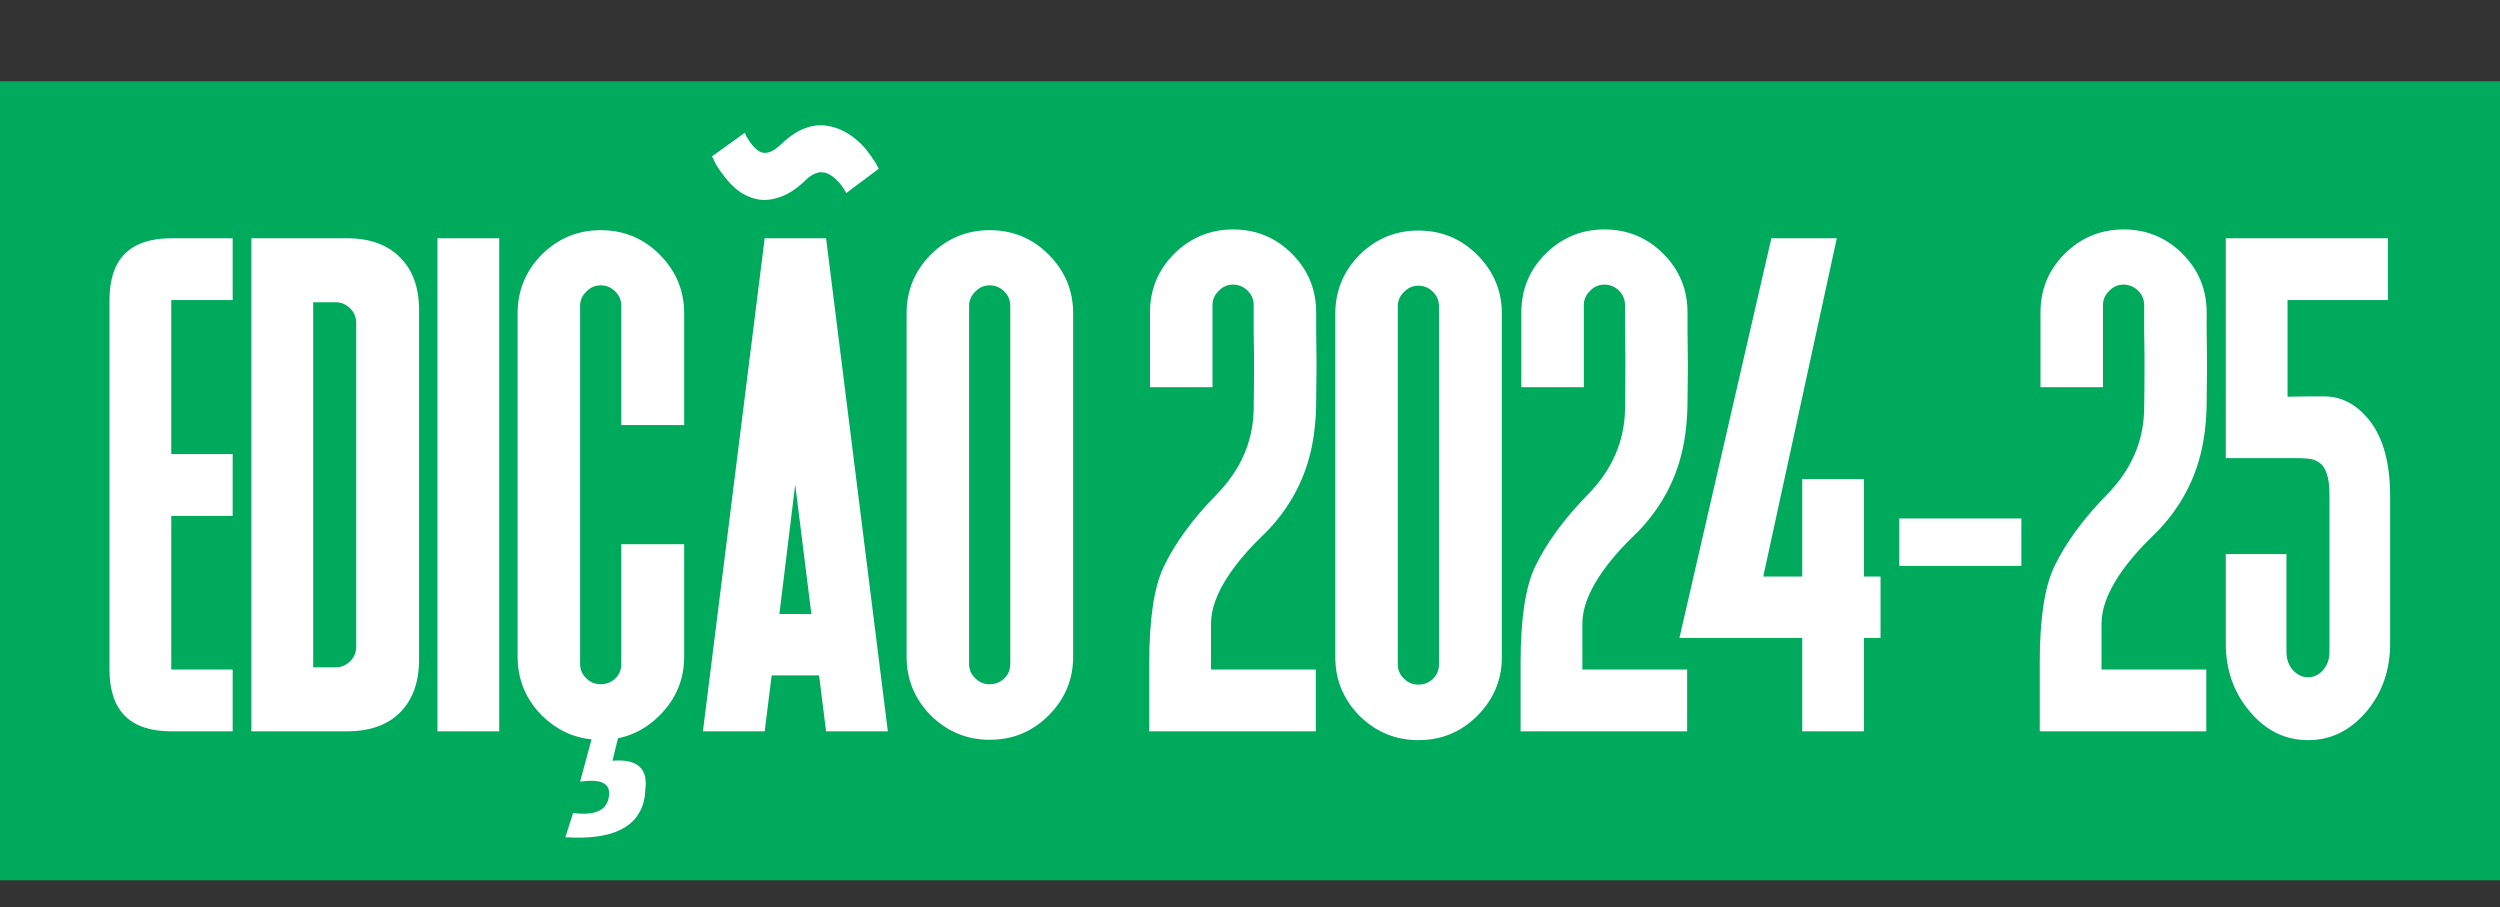
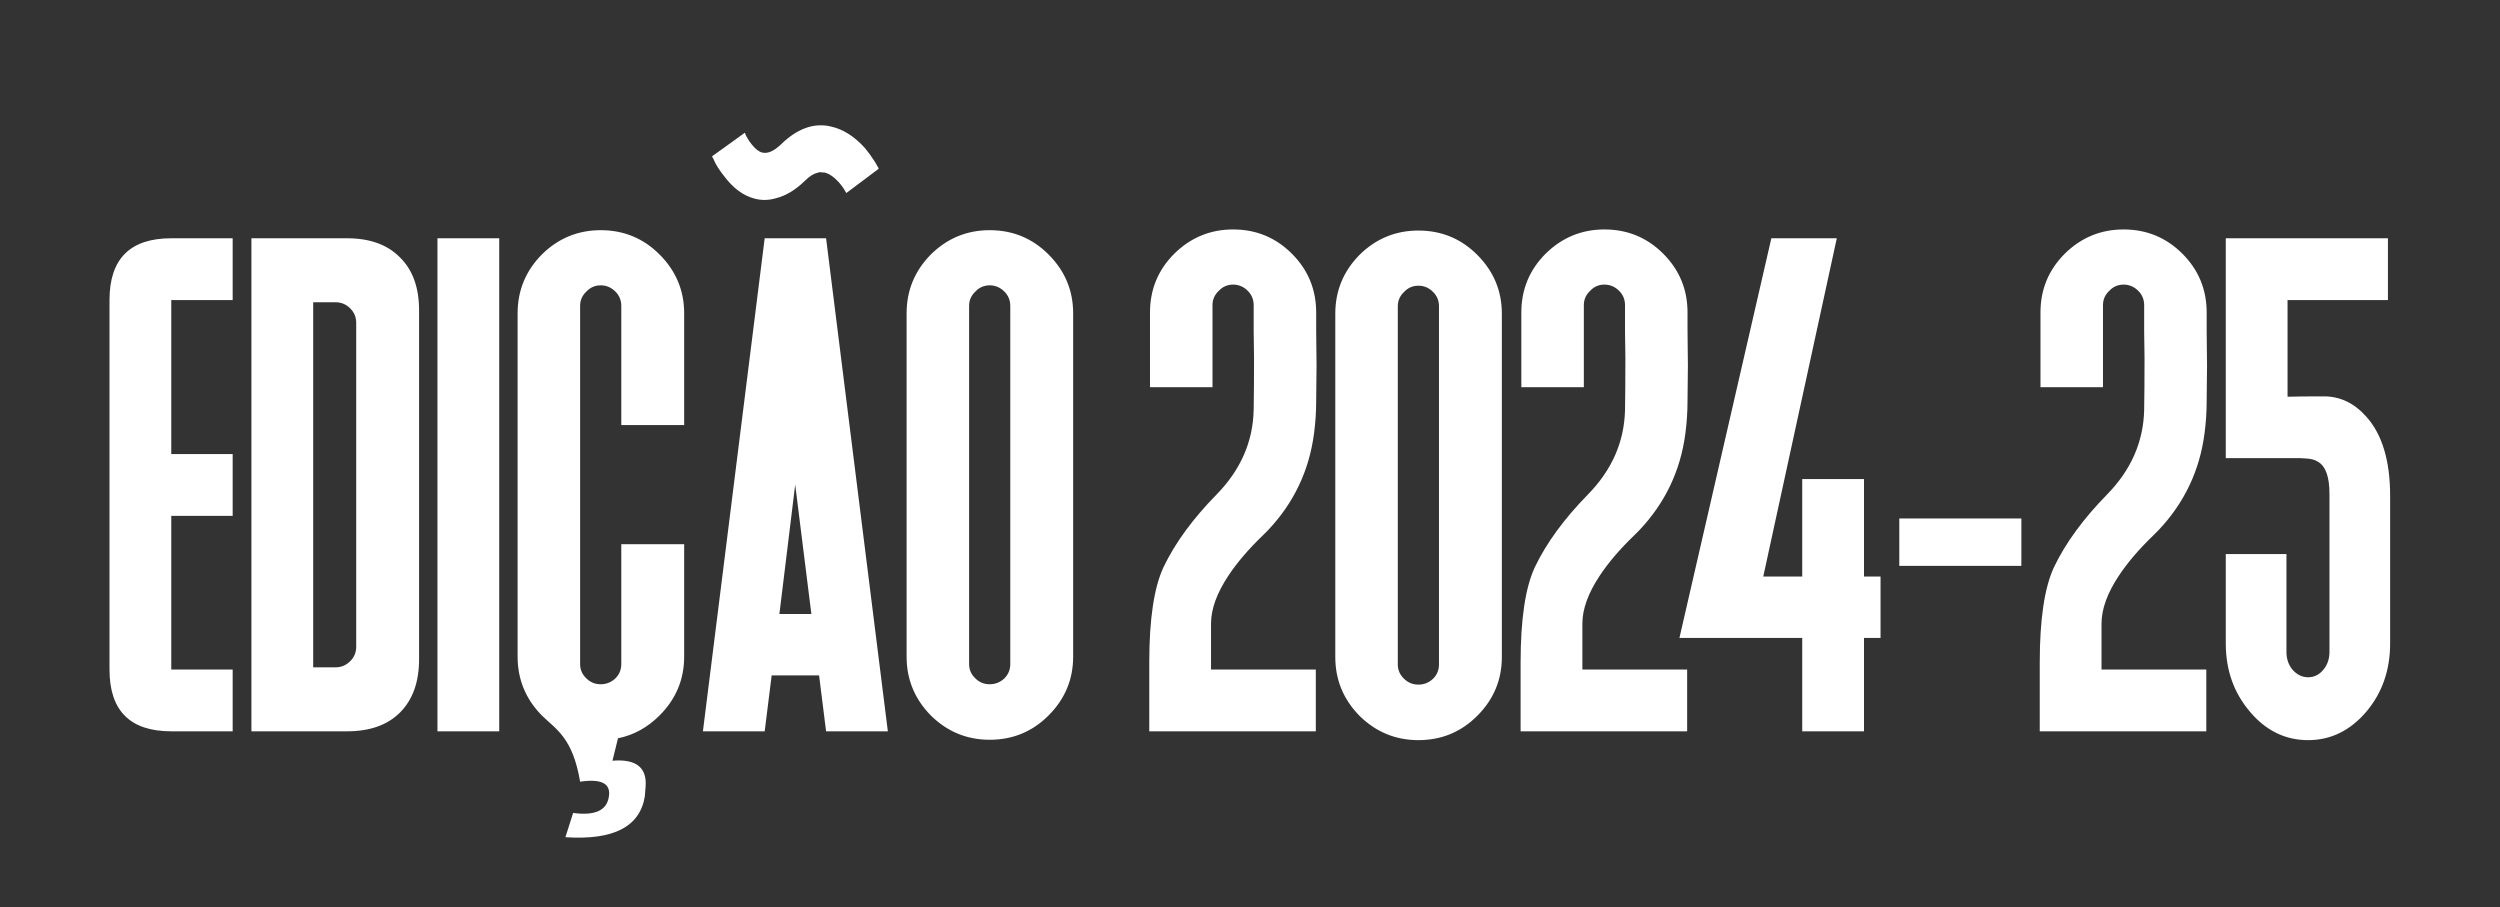
<svg xmlns="http://www.w3.org/2000/svg" width="923" height="335" viewBox="0 0 923 335" fill="none">
  <rect x="0" y="0" width="923" height="335" fill="#333333" stroke="none" />
-   <path d="M0 30H923V325H0V30Z" fill="#00AA5C" />
-   <path d="M85.901 110.774H63.232V167.65H85.901V190.455H63.232V247.195H85.901V270H63.232C48.029 270 40.428 262.398 40.428 247.195V110.774C40.428 95.571 48.029 87.97 63.232 87.97H85.901V110.774ZM92.824 270V87.97H128.117C136.533 87.97 143.049 90.323 147.664 95.028C152.37 99.644 154.723 106.159 154.723 114.575V243.395C154.723 251.811 152.37 258.371 147.664 263.077C143.049 267.692 136.533 270 128.117 270H92.824ZM115.629 111.589V246.381H123.909C125.991 246.381 127.8 245.612 129.339 244.073C130.787 242.625 131.511 240.861 131.511 238.779V119.19C131.511 117.109 130.787 115.344 129.339 113.896C127.8 112.358 125.991 111.589 123.909 111.589H115.629ZM184.314 270H161.51V87.97H184.314V270ZM214.178 288.597L218.386 272.986C211.418 272.262 205.309 269.321 200.061 264.163C194.088 258.1 191.102 250.86 191.102 242.444V115.661C191.102 107.245 194.088 100.006 200.061 93.942C206.124 87.97 213.363 84.983 221.779 84.983C230.286 84.983 237.525 87.97 243.498 93.942C249.561 100.006 252.593 107.245 252.593 115.661V156.927H229.381V112.946C229.381 110.865 228.657 109.1 227.209 107.652C225.671 106.114 223.861 105.345 221.779 105.345C219.698 105.345 217.933 106.114 216.485 107.652C214.947 109.1 214.178 110.865 214.178 112.946V245.159C214.178 247.241 214.947 249.005 216.485 250.453C217.933 251.901 219.698 252.625 221.779 252.625C223.861 252.625 225.671 251.901 227.209 250.453C228.657 249.005 229.381 247.241 229.381 245.159V200.907H252.593V242.444C252.593 250.86 249.561 258.1 243.498 264.163C239.064 268.597 233.951 271.403 228.159 272.579L226.123 280.859C234.901 280.135 238.973 283.393 238.34 290.633L238.068 294.026C236.258 305.248 226.485 310.27 208.748 309.094L211.599 300.135C219.562 301.221 223.951 299.275 224.766 294.298C225.671 289.321 222.141 287.42 214.178 288.597ZM287.75 226.698H299.56L293.587 178.917L287.75 226.698ZM304.989 270L302.41 249.367H284.899L282.32 270H259.516L282.32 87.97H304.989L327.794 270H304.989ZM298.745 46.84C301.46 46.116 304.13 46.071 306.754 46.704C311.279 47.7 315.487 50.369 319.378 54.713C320.645 56.251 321.821 57.88 322.907 59.6C323.269 60.143 323.586 60.685 323.857 61.228L324.265 61.907L324.4 62.315L312.455 71.273C312.274 70.912 311.957 70.368 311.505 69.644C310.962 68.83 310.374 68.061 309.74 67.337C307.84 65.255 306.03 64.034 304.311 63.672H303.496C302.953 63.491 302.41 63.536 301.867 63.808C300.419 64.079 298.836 65.075 297.116 66.794C293.677 70.142 290.148 72.269 286.528 73.174C283.813 73.988 281.144 74.034 278.52 73.31C274.357 72.224 270.601 69.418 267.253 64.894C266.076 63.446 265.036 61.907 264.131 60.278C263.859 59.735 263.588 59.147 263.316 58.514L263.045 58.106L262.909 57.699L274.99 49.012L275.126 49.283L275.262 49.69C275.443 50.143 275.714 50.641 276.076 51.184C276.529 51.998 277.026 52.722 277.569 53.355C278.927 55.075 280.239 56.07 281.506 56.342C283.497 56.794 285.804 55.754 288.429 53.22C291.777 49.962 295.216 47.835 298.745 46.84ZM357.793 112.946V245.159C357.793 247.241 358.562 249.005 360.101 250.453C361.549 251.901 363.313 252.625 365.395 252.625C367.476 252.625 369.286 251.901 370.824 250.453C372.272 249.005 372.996 247.241 372.996 245.159V112.946C372.996 110.865 372.272 109.1 370.824 107.652C369.286 106.114 367.476 105.345 365.395 105.345C363.313 105.345 361.549 106.114 360.101 107.652C358.562 109.1 357.793 110.865 357.793 112.946ZM343.676 93.942C349.739 87.97 356.979 84.983 365.395 84.983C373.901 84.983 381.141 87.97 387.113 93.942C393.176 100.006 396.208 107.245 396.208 115.661V242.444C396.208 250.86 393.176 258.1 387.113 264.163C381.141 270.136 373.901 273.122 365.395 273.122C356.979 273.122 349.739 270.136 343.676 264.163C337.703 258.1 334.717 250.86 334.717 242.444V115.661C334.717 107.245 337.703 100.006 343.676 93.942ZM468.151 195.749L466.115 197.785C460.867 202.853 456.659 207.785 453.491 212.581C449.238 219.006 447.111 224.888 447.111 230.228V247.195H485.798V270H424.307V244.616C424.307 228.599 426.071 216.834 429.601 209.323C433.854 200.455 440.369 191.541 449.147 182.582C458.016 173.533 462.586 163.126 462.857 151.361C462.948 146.203 462.993 139.778 462.993 132.086L462.857 122.312V112.675C462.857 110.593 462.133 108.829 460.686 107.381C459.147 105.842 457.337 105.073 455.256 105.073C453.174 105.073 451.41 105.842 449.962 107.381C448.424 108.829 447.654 110.593 447.654 112.675V142.945H424.578V115.39C424.578 106.883 427.564 99.644 433.537 93.671C439.6 87.698 446.84 84.712 455.256 84.712C463.762 84.712 471.002 87.698 476.975 93.671C482.947 99.644 485.934 106.883 485.934 115.39V121.905L486.069 134.937L485.934 147.968C485.934 152.131 485.662 156.203 485.119 160.185C483.309 173.849 477.653 185.704 468.151 195.749ZM516.068 113.082V245.295C516.068 247.376 516.838 249.141 518.376 250.589C519.824 252.037 521.589 252.761 523.67 252.761C525.751 252.761 527.561 252.037 529.1 250.589C530.548 249.141 531.271 247.376 531.271 245.295V113.082C531.271 111.001 530.548 109.236 529.1 107.788C527.561 106.25 525.751 105.48 523.67 105.48C521.589 105.48 519.824 106.25 518.376 107.788C516.838 109.236 516.068 111.001 516.068 113.082ZM501.951 94.078C508.014 88.106 515.254 85.119 523.67 85.119C532.176 85.119 539.416 88.106 545.389 94.078C551.452 100.141 554.483 107.381 554.483 115.797V242.58C554.483 250.996 551.452 258.236 545.389 264.299C539.416 270.271 532.176 273.258 523.67 273.258C515.254 273.258 508.014 270.271 501.951 264.299C495.979 258.236 492.992 250.996 492.992 242.58V115.797C492.992 107.381 495.979 100.141 501.951 94.078ZM605.251 195.749L603.215 197.785C597.966 202.853 593.758 207.785 590.591 212.581C586.338 219.006 584.211 224.888 584.211 230.228V247.195H622.897V270H561.406V244.616C561.406 228.599 563.171 216.834 566.7 209.323C570.953 200.455 577.469 191.541 586.247 182.582C595.116 173.533 599.686 163.126 599.957 151.361C600.048 146.203 600.093 139.778 600.093 132.086L599.957 122.312V112.675C599.957 110.593 599.233 108.829 597.785 107.381C596.247 105.842 594.437 105.073 592.355 105.073C590.274 105.073 588.509 105.842 587.062 107.381C585.523 108.829 584.754 110.593 584.754 112.675V142.945H561.678V115.39C561.678 106.883 564.664 99.644 570.637 93.671C576.7 87.698 583.939 84.712 592.355 84.712C600.862 84.712 608.102 87.698 614.074 93.671C620.047 99.644 623.033 106.883 623.033 115.39V121.905L623.169 134.937L623.033 147.968C623.033 152.131 622.762 156.203 622.219 160.185C620.409 173.849 614.753 185.704 605.251 195.749ZM694.298 212.853V235.521H688.189V270H665.385V235.521H620.047L653.982 87.97H678.145L650.996 212.853H665.385V176.881H688.189V212.853H694.298ZM701.221 208.916V191.405H746.287V208.916H701.221ZM796.919 195.749L794.883 197.785C789.634 202.853 785.426 207.785 782.259 212.581C778.006 219.006 775.879 224.888 775.879 230.228V247.195H814.565V270H753.074V244.616C753.074 228.599 754.839 216.834 758.368 209.323C762.621 200.455 769.137 191.541 777.915 182.582C786.784 173.533 791.354 163.126 791.625 151.361C791.715 146.203 791.761 139.778 791.761 132.086L791.625 122.312V112.675C791.625 110.593 790.901 108.829 789.453 107.381C787.915 105.842 786.105 105.073 784.023 105.073C781.942 105.073 780.177 105.842 778.729 107.381C777.191 108.829 776.422 110.593 776.422 112.675V142.945H753.346V115.39C753.346 106.883 756.332 99.644 762.305 93.671C768.368 87.698 775.607 84.712 784.023 84.712C792.53 84.712 799.77 87.698 805.742 93.671C811.715 99.644 814.701 106.883 814.701 115.39V121.905L814.837 134.937L814.701 147.968C814.701 152.131 814.43 156.203 813.887 160.185C812.077 173.849 806.421 185.704 796.919 195.749ZM844.564 146.475C847.641 146.384 852.121 146.339 858.003 146.339C863.976 146.339 869.179 148.827 873.613 153.805C879.495 160.32 882.437 170.094 882.437 183.125V237.558C882.437 247.422 879.495 255.838 873.613 262.806C867.641 269.774 860.492 273.258 852.166 273.258C843.75 273.258 836.601 269.774 830.719 262.806C824.746 255.838 821.76 247.422 821.76 237.558V204.572H844.157V240.68C844.157 243.304 844.926 245.521 846.465 247.331C848.094 249.141 849.994 250.046 852.166 250.046C854.338 250.046 856.193 249.141 857.731 247.331C859.27 245.521 860.039 243.304 860.039 240.68V182.311C860.039 176.066 858.636 172.13 855.831 170.501C854.745 169.777 853.297 169.37 851.487 169.279L849.18 169.144H821.76V87.97H881.622V110.774H844.564V146.475Z" fill="white" />
+   <path d="M85.901 110.774H63.232V167.65H85.901V190.455H63.232V247.195H85.901V270H63.232C48.029 270 40.428 262.398 40.428 247.195V110.774C40.428 95.571 48.029 87.97 63.232 87.97H85.901V110.774ZM92.824 270V87.97H128.117C136.533 87.97 143.049 90.323 147.664 95.028C152.37 99.644 154.723 106.159 154.723 114.575V243.395C154.723 251.811 152.37 258.371 147.664 263.077C143.049 267.692 136.533 270 128.117 270H92.824ZM115.629 111.589V246.381H123.909C125.991 246.381 127.8 245.612 129.339 244.073C130.787 242.625 131.511 240.861 131.511 238.779V119.19C131.511 117.109 130.787 115.344 129.339 113.896C127.8 112.358 125.991 111.589 123.909 111.589H115.629ZM184.314 270H161.51V87.97H184.314V270ZM214.178 288.597C211.418 272.262 205.309 269.321 200.061 264.163C194.088 258.1 191.102 250.86 191.102 242.444V115.661C191.102 107.245 194.088 100.006 200.061 93.942C206.124 87.97 213.363 84.983 221.779 84.983C230.286 84.983 237.525 87.97 243.498 93.942C249.561 100.006 252.593 107.245 252.593 115.661V156.927H229.381V112.946C229.381 110.865 228.657 109.1 227.209 107.652C225.671 106.114 223.861 105.345 221.779 105.345C219.698 105.345 217.933 106.114 216.485 107.652C214.947 109.1 214.178 110.865 214.178 112.946V245.159C214.178 247.241 214.947 249.005 216.485 250.453C217.933 251.901 219.698 252.625 221.779 252.625C223.861 252.625 225.671 251.901 227.209 250.453C228.657 249.005 229.381 247.241 229.381 245.159V200.907H252.593V242.444C252.593 250.86 249.561 258.1 243.498 264.163C239.064 268.597 233.951 271.403 228.159 272.579L226.123 280.859C234.901 280.135 238.973 283.393 238.34 290.633L238.068 294.026C236.258 305.248 226.485 310.27 208.748 309.094L211.599 300.135C219.562 301.221 223.951 299.275 224.766 294.298C225.671 289.321 222.141 287.42 214.178 288.597ZM287.75 226.698H299.56L293.587 178.917L287.75 226.698ZM304.989 270L302.41 249.367H284.899L282.32 270H259.516L282.32 87.97H304.989L327.794 270H304.989ZM298.745 46.84C301.46 46.116 304.13 46.071 306.754 46.704C311.279 47.7 315.487 50.369 319.378 54.713C320.645 56.251 321.821 57.88 322.907 59.6C323.269 60.143 323.586 60.685 323.857 61.228L324.265 61.907L324.4 62.315L312.455 71.273C312.274 70.912 311.957 70.368 311.505 69.644C310.962 68.83 310.374 68.061 309.74 67.337C307.84 65.255 306.03 64.034 304.311 63.672H303.496C302.953 63.491 302.41 63.536 301.867 63.808C300.419 64.079 298.836 65.075 297.116 66.794C293.677 70.142 290.148 72.269 286.528 73.174C283.813 73.988 281.144 74.034 278.52 73.31C274.357 72.224 270.601 69.418 267.253 64.894C266.076 63.446 265.036 61.907 264.131 60.278C263.859 59.735 263.588 59.147 263.316 58.514L263.045 58.106L262.909 57.699L274.99 49.012L275.126 49.283L275.262 49.69C275.443 50.143 275.714 50.641 276.076 51.184C276.529 51.998 277.026 52.722 277.569 53.355C278.927 55.075 280.239 56.07 281.506 56.342C283.497 56.794 285.804 55.754 288.429 53.22C291.777 49.962 295.216 47.835 298.745 46.84ZM357.793 112.946V245.159C357.793 247.241 358.562 249.005 360.101 250.453C361.549 251.901 363.313 252.625 365.395 252.625C367.476 252.625 369.286 251.901 370.824 250.453C372.272 249.005 372.996 247.241 372.996 245.159V112.946C372.996 110.865 372.272 109.1 370.824 107.652C369.286 106.114 367.476 105.345 365.395 105.345C363.313 105.345 361.549 106.114 360.101 107.652C358.562 109.1 357.793 110.865 357.793 112.946ZM343.676 93.942C349.739 87.97 356.979 84.983 365.395 84.983C373.901 84.983 381.141 87.97 387.113 93.942C393.176 100.006 396.208 107.245 396.208 115.661V242.444C396.208 250.86 393.176 258.1 387.113 264.163C381.141 270.136 373.901 273.122 365.395 273.122C356.979 273.122 349.739 270.136 343.676 264.163C337.703 258.1 334.717 250.86 334.717 242.444V115.661C334.717 107.245 337.703 100.006 343.676 93.942ZM468.151 195.749L466.115 197.785C460.867 202.853 456.659 207.785 453.491 212.581C449.238 219.006 447.111 224.888 447.111 230.228V247.195H485.798V270H424.307V244.616C424.307 228.599 426.071 216.834 429.601 209.323C433.854 200.455 440.369 191.541 449.147 182.582C458.016 173.533 462.586 163.126 462.857 151.361C462.948 146.203 462.993 139.778 462.993 132.086L462.857 122.312V112.675C462.857 110.593 462.133 108.829 460.686 107.381C459.147 105.842 457.337 105.073 455.256 105.073C453.174 105.073 451.41 105.842 449.962 107.381C448.424 108.829 447.654 110.593 447.654 112.675V142.945H424.578V115.39C424.578 106.883 427.564 99.644 433.537 93.671C439.6 87.698 446.84 84.712 455.256 84.712C463.762 84.712 471.002 87.698 476.975 93.671C482.947 99.644 485.934 106.883 485.934 115.39V121.905L486.069 134.937L485.934 147.968C485.934 152.131 485.662 156.203 485.119 160.185C483.309 173.849 477.653 185.704 468.151 195.749ZM516.068 113.082V245.295C516.068 247.376 516.838 249.141 518.376 250.589C519.824 252.037 521.589 252.761 523.67 252.761C525.751 252.761 527.561 252.037 529.1 250.589C530.548 249.141 531.271 247.376 531.271 245.295V113.082C531.271 111.001 530.548 109.236 529.1 107.788C527.561 106.25 525.751 105.48 523.67 105.48C521.589 105.48 519.824 106.25 518.376 107.788C516.838 109.236 516.068 111.001 516.068 113.082ZM501.951 94.078C508.014 88.106 515.254 85.119 523.67 85.119C532.176 85.119 539.416 88.106 545.389 94.078C551.452 100.141 554.483 107.381 554.483 115.797V242.58C554.483 250.996 551.452 258.236 545.389 264.299C539.416 270.271 532.176 273.258 523.67 273.258C515.254 273.258 508.014 270.271 501.951 264.299C495.979 258.236 492.992 250.996 492.992 242.58V115.797C492.992 107.381 495.979 100.141 501.951 94.078ZM605.251 195.749L603.215 197.785C597.966 202.853 593.758 207.785 590.591 212.581C586.338 219.006 584.211 224.888 584.211 230.228V247.195H622.897V270H561.406V244.616C561.406 228.599 563.171 216.834 566.7 209.323C570.953 200.455 577.469 191.541 586.247 182.582C595.116 173.533 599.686 163.126 599.957 151.361C600.048 146.203 600.093 139.778 600.093 132.086L599.957 122.312V112.675C599.957 110.593 599.233 108.829 597.785 107.381C596.247 105.842 594.437 105.073 592.355 105.073C590.274 105.073 588.509 105.842 587.062 107.381C585.523 108.829 584.754 110.593 584.754 112.675V142.945H561.678V115.39C561.678 106.883 564.664 99.644 570.637 93.671C576.7 87.698 583.939 84.712 592.355 84.712C600.862 84.712 608.102 87.698 614.074 93.671C620.047 99.644 623.033 106.883 623.033 115.39V121.905L623.169 134.937L623.033 147.968C623.033 152.131 622.762 156.203 622.219 160.185C620.409 173.849 614.753 185.704 605.251 195.749ZM694.298 212.853V235.521H688.189V270H665.385V235.521H620.047L653.982 87.97H678.145L650.996 212.853H665.385V176.881H688.189V212.853H694.298ZM701.221 208.916V191.405H746.287V208.916H701.221ZM796.919 195.749L794.883 197.785C789.634 202.853 785.426 207.785 782.259 212.581C778.006 219.006 775.879 224.888 775.879 230.228V247.195H814.565V270H753.074V244.616C753.074 228.599 754.839 216.834 758.368 209.323C762.621 200.455 769.137 191.541 777.915 182.582C786.784 173.533 791.354 163.126 791.625 151.361C791.715 146.203 791.761 139.778 791.761 132.086L791.625 122.312V112.675C791.625 110.593 790.901 108.829 789.453 107.381C787.915 105.842 786.105 105.073 784.023 105.073C781.942 105.073 780.177 105.842 778.729 107.381C777.191 108.829 776.422 110.593 776.422 112.675V142.945H753.346V115.39C753.346 106.883 756.332 99.644 762.305 93.671C768.368 87.698 775.607 84.712 784.023 84.712C792.53 84.712 799.77 87.698 805.742 93.671C811.715 99.644 814.701 106.883 814.701 115.39V121.905L814.837 134.937L814.701 147.968C814.701 152.131 814.43 156.203 813.887 160.185C812.077 173.849 806.421 185.704 796.919 195.749ZM844.564 146.475C847.641 146.384 852.121 146.339 858.003 146.339C863.976 146.339 869.179 148.827 873.613 153.805C879.495 160.32 882.437 170.094 882.437 183.125V237.558C882.437 247.422 879.495 255.838 873.613 262.806C867.641 269.774 860.492 273.258 852.166 273.258C843.75 273.258 836.601 269.774 830.719 262.806C824.746 255.838 821.76 247.422 821.76 237.558V204.572H844.157V240.68C844.157 243.304 844.926 245.521 846.465 247.331C848.094 249.141 849.994 250.046 852.166 250.046C854.338 250.046 856.193 249.141 857.731 247.331C859.27 245.521 860.039 243.304 860.039 240.68V182.311C860.039 176.066 858.636 172.13 855.831 170.501C854.745 169.777 853.297 169.37 851.487 169.279L849.18 169.144H821.76V87.97H881.622V110.774H844.564V146.475Z" fill="white" />
</svg>